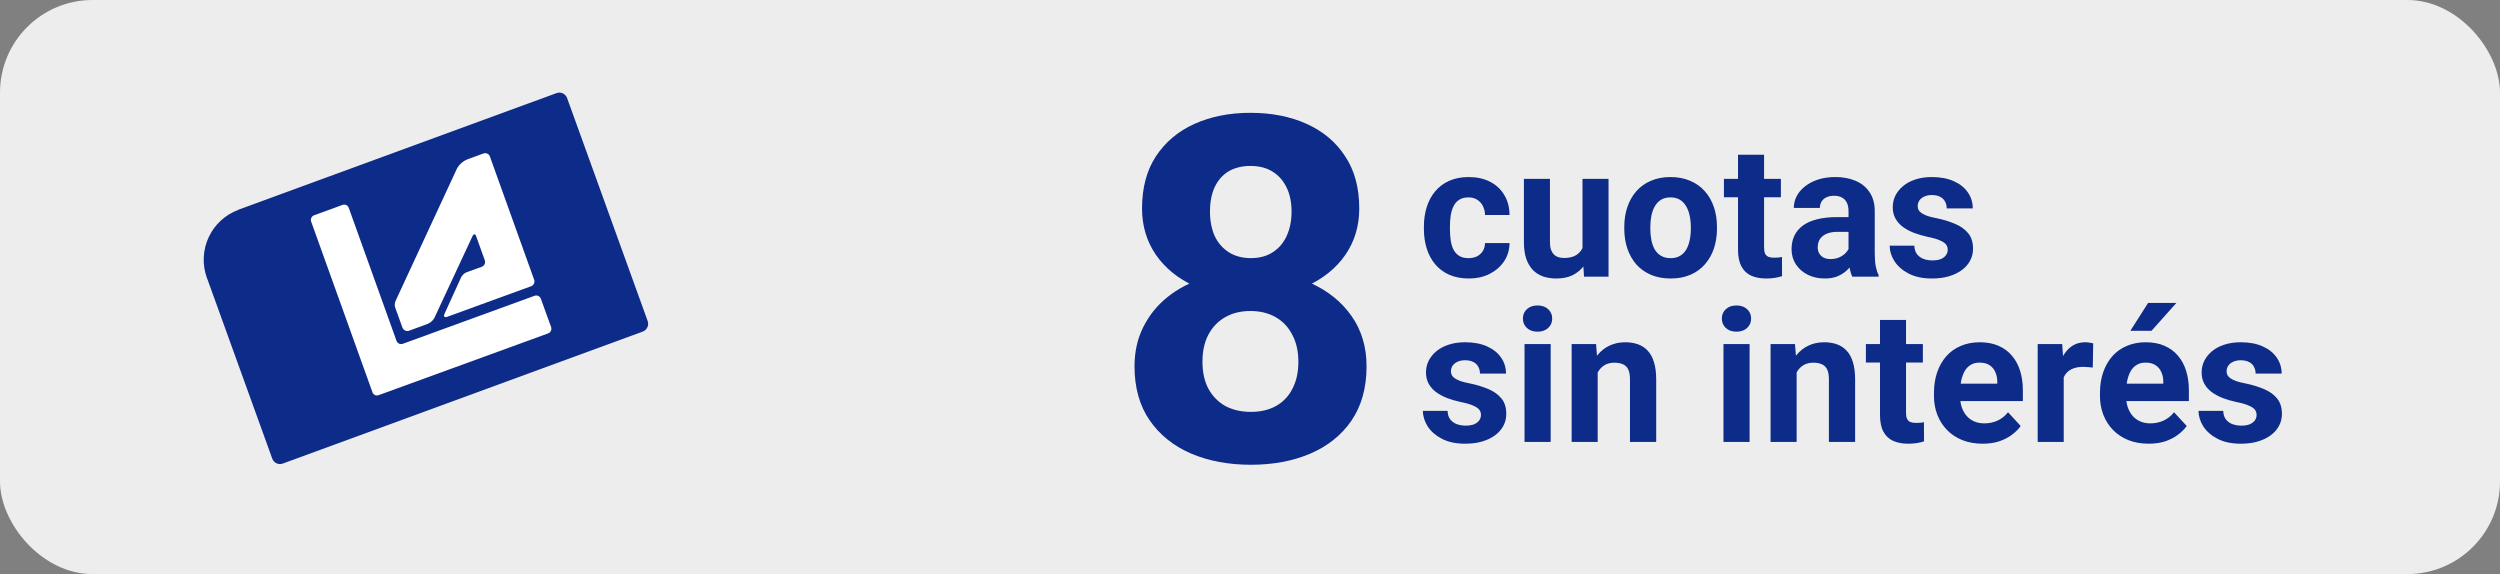
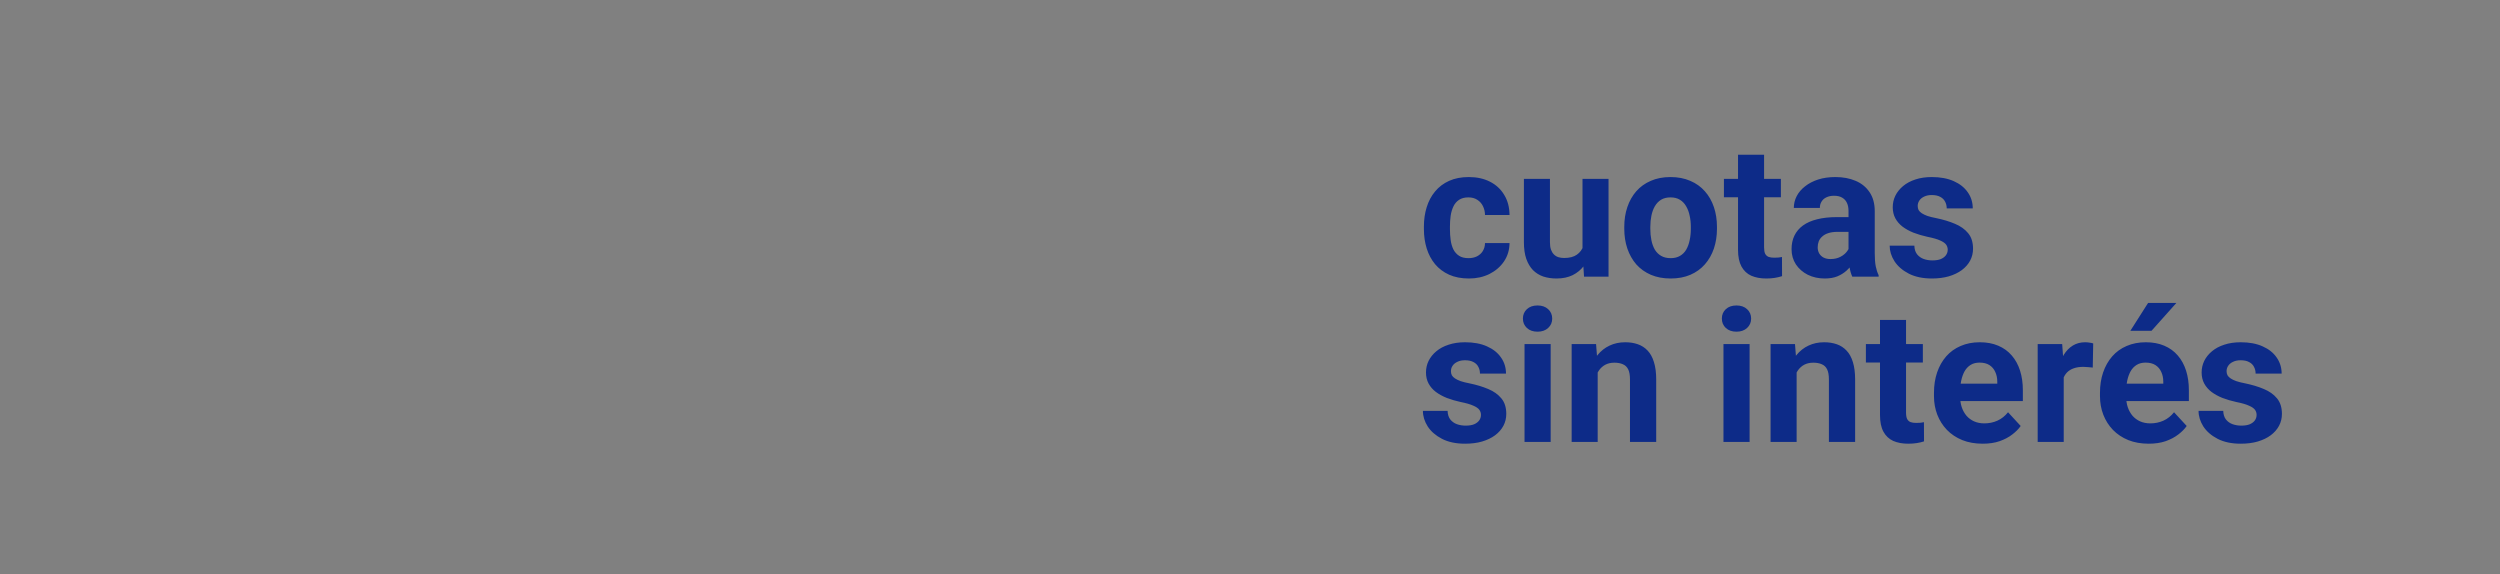
<svg xmlns="http://www.w3.org/2000/svg" width="135" height="31" viewBox="0 0 135 31" fill="none">
  <rect x="0" y="0" width="135" height="31" fill="#808080" stroke="none" />
-   <rect width="135" height="31" rx="5" fill="#EDEDEE" />
  <path d="M79.972 22.403C79.972 22.302 79.942 22.211 79.884 22.129C79.825 22.048 79.716 21.973 79.557 21.905C79.4 21.833 79.174 21.768 78.878 21.709C78.611 21.651 78.362 21.578 78.131 21.49C77.903 21.399 77.704 21.29 77.535 21.163C77.369 21.036 77.239 20.886 77.144 20.713C77.05 20.538 77.003 20.337 77.003 20.113C77.003 19.891 77.05 19.683 77.144 19.488C77.242 19.293 77.38 19.12 77.56 18.97C77.742 18.817 77.963 18.698 78.224 18.614C78.487 18.526 78.784 18.482 79.112 18.482C79.571 18.482 79.965 18.555 80.294 18.702C80.626 18.848 80.88 19.05 81.056 19.307C81.235 19.561 81.324 19.851 81.324 20.176H79.918C79.918 20.04 79.889 19.918 79.83 19.81C79.775 19.699 79.687 19.613 79.566 19.551C79.449 19.486 79.296 19.454 79.107 19.454C78.951 19.454 78.816 19.481 78.702 19.537C78.588 19.589 78.5 19.66 78.439 19.752C78.38 19.839 78.351 19.937 78.351 20.044C78.351 20.126 78.367 20.199 78.399 20.264C78.435 20.326 78.492 20.383 78.57 20.435C78.648 20.487 78.749 20.536 78.873 20.581C79 20.624 79.156 20.663 79.342 20.699C79.723 20.777 80.063 20.879 80.362 21.006C80.662 21.13 80.899 21.299 81.075 21.514C81.251 21.726 81.339 22.004 81.339 22.349C81.339 22.584 81.287 22.798 81.183 22.994C81.079 23.189 80.929 23.36 80.733 23.506C80.538 23.65 80.304 23.762 80.03 23.843C79.76 23.921 79.456 23.96 79.117 23.96C78.626 23.96 78.209 23.873 77.867 23.697C77.529 23.521 77.272 23.298 77.096 23.028C76.923 22.754 76.837 22.474 76.837 22.188H78.17C78.176 22.38 78.225 22.535 78.316 22.652C78.411 22.769 78.53 22.854 78.673 22.906C78.819 22.958 78.977 22.984 79.147 22.984C79.329 22.984 79.48 22.959 79.601 22.911C79.721 22.859 79.812 22.79 79.874 22.706C79.939 22.618 79.972 22.517 79.972 22.403ZM83.736 18.58V23.863H82.325V18.58H83.736ZM82.237 17.203C82.237 16.998 82.309 16.828 82.452 16.695C82.595 16.561 82.787 16.495 83.028 16.495C83.266 16.495 83.456 16.561 83.6 16.695C83.746 16.828 83.819 16.998 83.819 17.203C83.819 17.408 83.746 17.577 83.6 17.71C83.456 17.844 83.266 17.911 83.028 17.911C82.787 17.911 82.595 17.844 82.452 17.71C82.309 17.577 82.237 17.408 82.237 17.203ZM86.275 19.707V23.863H84.869V18.58H86.188L86.275 19.707ZM86.07 21.036H85.689C85.689 20.645 85.74 20.294 85.841 19.981C85.942 19.665 86.083 19.397 86.266 19.175C86.448 18.951 86.664 18.78 86.915 18.663C87.169 18.542 87.452 18.482 87.765 18.482C88.012 18.482 88.238 18.518 88.443 18.589C88.648 18.661 88.824 18.775 88.971 18.931C89.12 19.087 89.234 19.294 89.312 19.551C89.394 19.808 89.435 20.123 89.435 20.494V23.863H88.019V20.489C88.019 20.254 87.986 20.072 87.921 19.942C87.856 19.812 87.76 19.721 87.633 19.669C87.509 19.613 87.356 19.585 87.174 19.585C86.985 19.585 86.821 19.623 86.681 19.698C86.544 19.773 86.43 19.877 86.339 20.01C86.251 20.14 86.184 20.294 86.139 20.469C86.093 20.645 86.07 20.834 86.07 21.036ZM94.478 18.58V23.863H93.067V18.58H94.478ZM92.98 17.203C92.98 16.998 93.051 16.828 93.194 16.695C93.338 16.561 93.53 16.495 93.77 16.495C94.008 16.495 94.199 16.561 94.342 16.695C94.488 16.828 94.561 16.998 94.561 17.203C94.561 17.408 94.488 17.577 94.342 17.71C94.199 17.844 94.008 17.911 93.77 17.911C93.53 17.911 93.338 17.844 93.194 17.71C93.051 17.577 92.98 17.408 92.98 17.203ZM97.018 19.707V23.863H95.611V18.58H96.93L97.018 19.707ZM96.812 21.036H96.432C96.432 20.645 96.482 20.294 96.583 19.981C96.684 19.665 96.826 19.397 97.008 19.175C97.19 18.951 97.407 18.78 97.657 18.663C97.911 18.542 98.194 18.482 98.507 18.482C98.754 18.482 98.981 18.518 99.186 18.589C99.391 18.661 99.566 18.775 99.713 18.931C99.863 19.087 99.977 19.294 100.055 19.551C100.136 19.808 100.177 20.123 100.177 20.494V23.863H98.761V20.489C98.761 20.254 98.728 20.072 98.663 19.942C98.598 19.812 98.502 19.721 98.375 19.669C98.251 19.613 98.098 19.585 97.916 19.585C97.727 19.585 97.563 19.623 97.423 19.698C97.286 19.773 97.172 19.877 97.081 20.01C96.993 20.14 96.926 20.294 96.881 20.469C96.835 20.645 96.812 20.834 96.812 21.036ZM103.834 18.58V19.576H100.758V18.58H103.834ZM101.52 17.276H102.926V22.271C102.926 22.424 102.945 22.541 102.984 22.623C103.027 22.704 103.089 22.761 103.17 22.794C103.251 22.823 103.354 22.837 103.478 22.837C103.565 22.837 103.644 22.834 103.712 22.828C103.784 22.818 103.844 22.808 103.893 22.798L103.897 23.834C103.777 23.873 103.647 23.904 103.507 23.926C103.367 23.949 103.212 23.96 103.043 23.96C102.734 23.96 102.464 23.91 102.232 23.809C102.005 23.705 101.829 23.539 101.705 23.311C101.581 23.083 101.52 22.784 101.52 22.413V17.276ZM107.066 23.96C106.656 23.96 106.288 23.895 105.963 23.765C105.637 23.632 105.361 23.448 105.133 23.213C104.908 22.979 104.736 22.707 104.615 22.398C104.495 22.085 104.435 21.753 104.435 21.402V21.206C104.435 20.806 104.492 20.44 104.605 20.108C104.719 19.776 104.882 19.488 105.094 19.244C105.309 19 105.569 18.812 105.875 18.682C106.181 18.549 106.526 18.482 106.91 18.482C107.285 18.482 107.617 18.544 107.906 18.668C108.196 18.791 108.438 18.967 108.634 19.195C108.832 19.423 108.982 19.696 109.083 20.015C109.184 20.331 109.234 20.683 109.234 21.07V21.656H105.035V20.718H107.853V20.611C107.853 20.416 107.817 20.241 107.745 20.088C107.677 19.932 107.573 19.808 107.433 19.717C107.293 19.626 107.114 19.581 106.896 19.581C106.71 19.581 106.55 19.621 106.417 19.703C106.284 19.784 106.174 19.898 106.09 20.044C106.008 20.191 105.947 20.363 105.904 20.562C105.865 20.757 105.846 20.972 105.846 21.206V21.402C105.846 21.613 105.875 21.809 105.934 21.988C105.995 22.167 106.082 22.322 106.192 22.452C106.306 22.582 106.443 22.683 106.603 22.754C106.765 22.826 106.949 22.862 107.154 22.862C107.408 22.862 107.644 22.813 107.862 22.715C108.084 22.614 108.274 22.463 108.434 22.261L109.117 23.003C109.007 23.163 108.855 23.316 108.663 23.462C108.474 23.609 108.246 23.729 107.979 23.824C107.713 23.915 107.408 23.96 107.066 23.96ZM111.441 19.732V23.863H110.035V18.58H111.358L111.441 19.732ZM113.033 18.545L113.009 19.849C112.94 19.839 112.857 19.831 112.76 19.825C112.665 19.815 112.579 19.81 112.501 19.81C112.302 19.81 112.13 19.836 111.983 19.888C111.84 19.937 111.72 20.01 111.622 20.108C111.528 20.206 111.456 20.324 111.407 20.464C111.362 20.604 111.336 20.764 111.329 20.943L111.046 20.855C111.046 20.513 111.08 20.199 111.148 19.913C111.217 19.623 111.316 19.371 111.446 19.156C111.58 18.941 111.743 18.775 111.935 18.658C112.127 18.541 112.346 18.482 112.594 18.482C112.672 18.482 112.752 18.488 112.833 18.502C112.914 18.511 112.981 18.526 113.033 18.545ZM116.031 23.96C115.621 23.96 115.253 23.895 114.928 23.765C114.602 23.632 114.326 23.448 114.098 23.213C113.873 22.979 113.701 22.707 113.58 22.398C113.46 22.085 113.399 21.753 113.399 21.402V21.206C113.399 20.806 113.456 20.44 113.57 20.108C113.684 19.776 113.847 19.488 114.059 19.244C114.273 19 114.534 18.812 114.84 18.682C115.146 18.549 115.491 18.482 115.875 18.482C116.249 18.482 116.581 18.544 116.871 18.668C117.161 18.791 117.403 18.967 117.599 19.195C117.797 19.423 117.947 19.696 118.048 20.015C118.149 20.331 118.199 20.683 118.199 21.07V21.656H114V20.718H116.817V20.611C116.817 20.416 116.782 20.241 116.71 20.088C116.642 19.932 116.537 19.808 116.397 19.717C116.257 19.626 116.078 19.581 115.86 19.581C115.675 19.581 115.515 19.621 115.382 19.703C115.248 19.784 115.139 19.898 115.055 20.044C114.973 20.191 114.911 20.363 114.869 20.562C114.83 20.757 114.811 20.972 114.811 21.206V21.402C114.811 21.613 114.84 21.809 114.898 21.988C114.96 22.167 115.047 22.322 115.157 22.452C115.271 22.582 115.408 22.683 115.567 22.754C115.73 22.826 115.914 22.862 116.119 22.862C116.373 22.862 116.609 22.813 116.827 22.715C117.049 22.614 117.239 22.463 117.398 22.261L118.082 23.003C117.971 23.163 117.82 23.316 117.628 23.462C117.439 23.609 117.211 23.729 116.944 23.824C116.677 23.915 116.373 23.96 116.031 23.96ZM115.04 17.862L115.997 16.358H117.525L116.183 17.862H115.04ZM121.856 22.403C121.856 22.302 121.827 22.211 121.769 22.129C121.71 22.048 121.601 21.973 121.441 21.905C121.285 21.833 121.059 21.768 120.763 21.709C120.496 21.651 120.247 21.578 120.016 21.49C119.788 21.399 119.589 21.29 119.42 21.163C119.254 21.036 119.124 20.886 119.029 20.713C118.935 20.538 118.888 20.337 118.888 20.113C118.888 19.891 118.935 19.683 119.029 19.488C119.127 19.293 119.265 19.12 119.444 18.97C119.627 18.817 119.848 18.698 120.108 18.614C120.372 18.526 120.668 18.482 120.997 18.482C121.456 18.482 121.85 18.555 122.179 18.702C122.511 18.848 122.765 19.05 122.94 19.307C123.119 19.561 123.209 19.851 123.209 20.176H121.803C121.803 20.04 121.773 19.918 121.715 19.81C121.66 19.699 121.572 19.613 121.451 19.551C121.334 19.486 121.181 19.454 120.992 19.454C120.836 19.454 120.701 19.481 120.587 19.537C120.473 19.589 120.385 19.66 120.323 19.752C120.265 19.839 120.235 19.937 120.235 20.044C120.235 20.126 120.252 20.199 120.284 20.264C120.32 20.326 120.377 20.383 120.455 20.435C120.533 20.487 120.634 20.536 120.758 20.581C120.885 20.624 121.041 20.663 121.227 20.699C121.607 20.777 121.948 20.879 122.247 21.006C122.547 21.13 122.784 21.299 122.96 21.514C123.136 21.726 123.224 22.004 123.224 22.349C123.224 22.584 123.172 22.798 123.067 22.994C122.963 23.189 122.813 23.36 122.618 23.506C122.423 23.65 122.188 23.762 121.915 23.843C121.645 23.921 121.34 23.96 121.002 23.96C120.51 23.96 120.094 23.873 119.752 23.697C119.413 23.521 119.156 23.298 118.98 23.028C118.808 22.754 118.722 22.474 118.722 22.188H120.055C120.061 22.38 120.11 22.535 120.201 22.652C120.296 22.769 120.414 22.854 120.558 22.906C120.704 22.958 120.862 22.984 121.031 22.984C121.214 22.984 121.365 22.959 121.485 22.911C121.606 22.859 121.697 22.79 121.759 22.706C121.824 22.618 121.856 22.517 121.856 22.403Z" fill="#0D2B88" />
  <path d="M79.298 13.94C79.47 13.94 79.623 13.908 79.757 13.843C79.89 13.774 79.995 13.68 80.069 13.56C80.147 13.436 80.188 13.291 80.191 13.125H81.515C81.511 13.496 81.412 13.826 81.217 14.116C81.022 14.403 80.759 14.629 80.431 14.795C80.102 14.958 79.734 15.039 79.327 15.039C78.917 15.039 78.559 14.971 78.253 14.834C77.95 14.697 77.698 14.508 77.496 14.268C77.294 14.023 77.143 13.74 77.042 13.418C76.941 13.092 76.891 12.744 76.891 12.373V12.231C76.891 11.857 76.941 11.509 77.042 11.187C77.143 10.861 77.294 10.578 77.496 10.337C77.698 10.093 77.95 9.902 78.253 9.766C78.556 9.629 78.91 9.561 79.317 9.561C79.75 9.561 80.13 9.644 80.455 9.81C80.784 9.976 81.041 10.213 81.227 10.523C81.415 10.829 81.511 11.191 81.515 11.611H80.191C80.188 11.435 80.151 11.276 80.079 11.133C80.011 10.99 79.91 10.876 79.776 10.791C79.646 10.703 79.485 10.659 79.293 10.659C79.088 10.659 78.92 10.703 78.79 10.791C78.66 10.876 78.559 10.993 78.487 11.143C78.416 11.289 78.365 11.457 78.336 11.646C78.31 11.831 78.297 12.026 78.297 12.231V12.373C78.297 12.578 78.31 12.775 78.336 12.964C78.362 13.153 78.411 13.32 78.482 13.467C78.557 13.613 78.66 13.729 78.79 13.813C78.92 13.898 79.09 13.94 79.298 13.94ZM85.455 13.677V9.658H86.861V14.941H85.538L85.455 13.677ZM85.611 12.593L86.026 12.583C86.026 12.935 85.986 13.262 85.904 13.565C85.823 13.864 85.701 14.124 85.538 14.346C85.375 14.564 85.17 14.735 84.923 14.858C84.675 14.979 84.384 15.039 84.049 15.039C83.792 15.039 83.554 15.003 83.336 14.932C83.121 14.857 82.936 14.741 82.779 14.585C82.626 14.425 82.506 14.222 82.418 13.975C82.333 13.724 82.291 13.423 82.291 13.071V9.658H83.697V13.081C83.697 13.237 83.715 13.369 83.751 13.477C83.79 13.584 83.844 13.672 83.912 13.74C83.981 13.809 84.06 13.857 84.151 13.887C84.246 13.916 84.35 13.931 84.464 13.931C84.754 13.931 84.981 13.872 85.147 13.755C85.317 13.638 85.436 13.478 85.504 13.276C85.576 13.071 85.611 12.843 85.611 12.593ZM87.711 12.354V12.251C87.711 11.864 87.766 11.507 87.877 11.182C87.988 10.853 88.149 10.568 88.36 10.327C88.572 10.086 88.832 9.899 89.142 9.766C89.451 9.629 89.806 9.561 90.206 9.561C90.606 9.561 90.963 9.629 91.275 9.766C91.588 9.899 91.85 10.086 92.061 10.327C92.276 10.568 92.439 10.853 92.55 11.182C92.66 11.507 92.716 11.864 92.716 12.251V12.354C92.716 12.738 92.66 13.094 92.55 13.423C92.439 13.748 92.276 14.033 92.061 14.277C91.85 14.518 91.59 14.705 91.28 14.839C90.971 14.972 90.616 15.039 90.216 15.039C89.815 15.039 89.459 14.972 89.147 14.839C88.837 14.705 88.575 14.518 88.36 14.277C88.149 14.033 87.988 13.748 87.877 13.423C87.766 13.094 87.711 12.738 87.711 12.354ZM89.117 12.251V12.354C89.117 12.575 89.137 12.782 89.176 12.974C89.215 13.166 89.277 13.335 89.361 13.481C89.449 13.625 89.563 13.737 89.703 13.818C89.843 13.9 90.014 13.94 90.216 13.94C90.411 13.94 90.579 13.9 90.719 13.818C90.859 13.737 90.971 13.625 91.056 13.481C91.14 13.335 91.202 13.166 91.241 12.974C91.284 12.782 91.305 12.575 91.305 12.354V12.251C91.305 12.036 91.284 11.834 91.241 11.646C91.202 11.454 91.139 11.284 91.051 11.138C90.966 10.988 90.854 10.871 90.714 10.786C90.574 10.701 90.405 10.659 90.206 10.659C90.007 10.659 89.838 10.701 89.698 10.786C89.561 10.871 89.449 10.988 89.361 11.138C89.277 11.284 89.215 11.454 89.176 11.646C89.137 11.834 89.117 12.036 89.117 12.251ZM96.168 9.658V10.654H93.092V9.658H96.168ZM93.853 8.354H95.26V13.35C95.26 13.503 95.279 13.62 95.318 13.701C95.361 13.783 95.422 13.839 95.504 13.872C95.585 13.901 95.688 13.916 95.811 13.916C95.899 13.916 95.978 13.913 96.046 13.906C96.118 13.896 96.178 13.887 96.227 13.877L96.231 14.912C96.111 14.951 95.981 14.982 95.841 15.005C95.701 15.028 95.546 15.039 95.377 15.039C95.068 15.039 94.797 14.989 94.566 14.888C94.338 14.784 94.163 14.617 94.039 14.39C93.915 14.162 93.853 13.862 93.853 13.491V8.354ZM99.82 13.75V11.396C99.82 11.227 99.793 11.082 99.737 10.962C99.682 10.838 99.596 10.742 99.478 10.674C99.365 10.605 99.216 10.571 99.034 10.571C98.878 10.571 98.743 10.599 98.629 10.654C98.515 10.706 98.427 10.783 98.365 10.884C98.303 10.981 98.272 11.097 98.272 11.23H96.866C96.866 11.006 96.918 10.793 97.022 10.591C97.127 10.389 97.278 10.212 97.477 10.059C97.675 9.902 97.911 9.78 98.185 9.692C98.461 9.604 98.77 9.561 99.112 9.561C99.522 9.561 99.887 9.629 100.206 9.766C100.525 9.902 100.776 10.107 100.958 10.381C101.144 10.654 101.236 10.996 101.236 11.406V13.667C101.236 13.957 101.254 14.194 101.29 14.38C101.326 14.562 101.378 14.722 101.446 14.858V14.941H100.025C99.957 14.798 99.905 14.619 99.869 14.404C99.837 14.186 99.82 13.968 99.82 13.75ZM100.006 11.724L100.016 12.52H99.23C99.044 12.52 98.883 12.541 98.746 12.583C98.609 12.625 98.497 12.685 98.409 12.764C98.321 12.838 98.256 12.926 98.214 13.027C98.175 13.128 98.155 13.239 98.155 13.359C98.155 13.48 98.183 13.589 98.238 13.687C98.294 13.781 98.373 13.856 98.478 13.911C98.582 13.963 98.704 13.989 98.844 13.989C99.055 13.989 99.239 13.947 99.395 13.862C99.552 13.778 99.672 13.674 99.757 13.55C99.845 13.426 99.89 13.309 99.894 13.198L100.265 13.794C100.213 13.927 100.141 14.066 100.05 14.209C99.962 14.352 99.85 14.487 99.713 14.614C99.576 14.738 99.412 14.841 99.22 14.922C99.028 15 98.8 15.039 98.536 15.039C98.201 15.039 97.897 14.972 97.623 14.839C97.353 14.702 97.138 14.515 96.978 14.277C96.822 14.037 96.744 13.763 96.744 13.457C96.744 13.18 96.796 12.935 96.9 12.72C97.005 12.505 97.158 12.324 97.359 12.178C97.564 12.028 97.82 11.916 98.126 11.841C98.432 11.763 98.787 11.724 99.19 11.724H100.006ZM105.177 13.481C105.177 13.38 105.147 13.289 105.089 13.208C105.03 13.127 104.921 13.052 104.762 12.983C104.605 12.912 104.379 12.847 104.083 12.788C103.816 12.729 103.567 12.656 103.336 12.568C103.108 12.477 102.91 12.368 102.74 12.241C102.574 12.114 102.444 11.964 102.35 11.792C102.255 11.616 102.208 11.416 102.208 11.191C102.208 10.97 102.255 10.762 102.35 10.566C102.447 10.371 102.586 10.199 102.765 10.049C102.947 9.896 103.168 9.777 103.429 9.692C103.692 9.604 103.989 9.561 104.317 9.561C104.776 9.561 105.17 9.634 105.499 9.78C105.831 9.927 106.085 10.129 106.261 10.386C106.44 10.64 106.529 10.929 106.529 11.255H105.123C105.123 11.118 105.094 10.996 105.035 10.889C104.98 10.778 104.892 10.692 104.771 10.63C104.654 10.565 104.501 10.532 104.312 10.532C104.156 10.532 104.021 10.56 103.907 10.615C103.793 10.667 103.705 10.739 103.644 10.83C103.585 10.918 103.556 11.016 103.556 11.123C103.556 11.204 103.572 11.278 103.604 11.343C103.64 11.405 103.697 11.462 103.775 11.514C103.854 11.566 103.954 11.615 104.078 11.66C104.205 11.703 104.361 11.742 104.547 11.777C104.928 11.855 105.268 11.958 105.567 12.085C105.867 12.209 106.104 12.378 106.28 12.593C106.456 12.804 106.544 13.083 106.544 13.428C106.544 13.662 106.492 13.877 106.388 14.072C106.284 14.268 106.134 14.438 105.938 14.585C105.743 14.728 105.509 14.841 105.235 14.922C104.965 15 104.661 15.039 104.322 15.039C103.831 15.039 103.414 14.951 103.072 14.775C102.734 14.6 102.477 14.377 102.301 14.106C102.128 13.833 102.042 13.553 102.042 13.267H103.375C103.382 13.459 103.43 13.613 103.521 13.73C103.616 13.848 103.735 13.932 103.878 13.984C104.024 14.037 104.182 14.062 104.352 14.062C104.534 14.062 104.685 14.038 104.806 13.989C104.926 13.937 105.017 13.869 105.079 13.784C105.144 13.696 105.177 13.595 105.177 13.481Z" fill="#0D2B88" />
-   <path d="M73.794 19.778C73.794 20.937 73.523 21.915 72.981 22.71C72.44 23.498 71.695 24.094 70.747 24.5C69.808 24.898 68.741 25.097 67.548 25.097C66.355 25.097 65.284 24.898 64.336 24.5C63.388 24.094 62.639 23.498 62.089 22.71C61.539 21.915 61.264 20.937 61.264 19.778C61.264 18.999 61.42 18.297 61.733 17.67C62.047 17.036 62.482 16.494 63.041 16.045C63.608 15.588 64.272 15.241 65.034 15.004C65.796 14.759 66.625 14.636 67.522 14.636C68.724 14.636 69.799 14.848 70.747 15.271C71.695 15.694 72.44 16.291 72.981 17.061C73.523 17.831 73.794 18.737 73.794 19.778ZM70.112 19.537C70.112 18.97 70.002 18.483 69.782 18.077C69.571 17.662 69.27 17.345 68.881 17.125C68.492 16.904 68.039 16.794 67.522 16.794C67.006 16.794 66.553 16.904 66.164 17.125C65.775 17.345 65.47 17.662 65.25 18.077C65.038 18.483 64.933 18.97 64.933 19.537C64.933 20.095 65.038 20.578 65.25 20.984C65.47 21.39 65.775 21.703 66.164 21.923C66.562 22.135 67.023 22.241 67.548 22.241C68.073 22.241 68.525 22.135 68.906 21.923C69.296 21.703 69.592 21.39 69.795 20.984C70.007 20.578 70.112 20.095 70.112 19.537ZM73.4 11.259C73.4 12.199 73.151 13.032 72.651 13.76C72.152 14.48 71.458 15.043 70.569 15.449C69.689 15.855 68.682 16.058 67.548 16.058C66.405 16.058 65.39 15.855 64.501 15.449C63.612 15.043 62.918 14.48 62.419 13.76C61.92 13.032 61.67 12.199 61.67 11.259C61.67 10.142 61.92 9.203 62.419 8.441C62.927 7.671 63.621 7.087 64.501 6.689C65.39 6.291 66.397 6.092 67.522 6.092C68.665 6.092 69.676 6.291 70.557 6.689C71.445 7.087 72.139 7.671 72.639 8.441C73.147 9.203 73.4 10.142 73.4 11.259ZM69.744 11.424C69.744 10.925 69.655 10.493 69.478 10.129C69.3 9.757 69.046 9.469 68.716 9.266C68.394 9.063 67.996 8.961 67.522 8.961C67.065 8.961 66.672 9.059 66.342 9.253C66.02 9.448 65.77 9.732 65.593 10.104C65.424 10.468 65.339 10.908 65.339 11.424C65.339 11.924 65.424 12.364 65.593 12.745C65.77 13.117 66.024 13.409 66.355 13.621C66.685 13.832 67.082 13.938 67.548 13.938C68.013 13.938 68.407 13.832 68.728 13.621C69.059 13.409 69.308 13.117 69.478 12.745C69.655 12.364 69.744 11.924 69.744 11.424Z" fill="#0D2B88" />
-   <path fill-rule="evenodd" clip-rule="evenodd" d="M30.055 5.027L12.863 11.328V11.335C12.159 11.597 11.585 12.128 11.267 12.814C10.949 13.5 10.914 14.284 11.168 14.996C11.185 15.045 11.204 15.091 11.223 15.137L14.702 24.766C14.743 24.878 14.825 24.968 14.932 25.018C15.038 25.068 15.16 25.073 15.27 25.032L34.707 17.905C34.818 17.865 34.908 17.782 34.958 17.675C35.008 17.568 35.014 17.445 34.974 17.334L30.622 5.292C30.581 5.181 30.499 5.091 30.393 5.042C30.287 4.992 30.166 4.987 30.055 5.027V5.027Z" fill="#0D2B88" />
-   <path fill-rule="evenodd" clip-rule="evenodd" d="M21.358 16.66C21.328 16.592 21.314 16.518 21.316 16.444C21.317 16.37 21.336 16.298 21.369 16.232L24.687 9.079C24.812 8.865 25.004 8.699 25.233 8.607L26.108 8.287C26.142 8.275 26.178 8.269 26.215 8.272C26.251 8.274 26.286 8.283 26.319 8.299C26.352 8.315 26.381 8.338 26.405 8.365C26.428 8.393 26.447 8.425 26.458 8.46L28.841 15.098C28.855 15.132 28.861 15.168 28.86 15.205C28.859 15.242 28.851 15.277 28.836 15.311C28.821 15.344 28.8 15.374 28.774 15.399C28.747 15.424 28.716 15.444 28.682 15.456L24.148 17.108C24.003 17.16 23.938 17.09 24.002 16.948L24.87 15.043C24.925 14.896 25.035 14.777 25.176 14.71L26.011 14.407C26.045 14.395 26.076 14.376 26.103 14.352C26.13 14.328 26.152 14.299 26.168 14.266C26.183 14.233 26.192 14.198 26.194 14.161C26.196 14.125 26.191 14.089 26.179 14.055L25.698 12.718C25.672 12.644 25.576 12.622 25.525 12.731L23.45 17.181C23.36 17.331 23.221 17.446 23.057 17.505L22.09 17.859C22.019 17.883 21.942 17.879 21.875 17.847C21.808 17.815 21.756 17.757 21.73 17.687L21.358 16.656V16.66ZM21.742 18.565C21.709 18.576 21.675 18.581 21.641 18.579C21.607 18.577 21.574 18.568 21.543 18.553C21.512 18.538 21.485 18.517 21.462 18.492C21.439 18.466 21.422 18.436 21.411 18.403L18.833 11.224C18.821 11.191 18.803 11.161 18.781 11.136C18.758 11.11 18.73 11.089 18.699 11.074C18.668 11.059 18.634 11.05 18.6 11.049C18.566 11.047 18.531 11.052 18.499 11.064L16.962 11.624C16.897 11.648 16.843 11.697 16.813 11.761C16.783 11.825 16.779 11.898 16.802 11.964L20.111 21.178C20.122 21.212 20.14 21.243 20.163 21.269C20.186 21.296 20.215 21.317 20.246 21.332C20.278 21.346 20.312 21.355 20.347 21.355C20.382 21.356 20.417 21.35 20.45 21.337L29.6 18.003C29.666 17.979 29.72 17.93 29.75 17.866C29.78 17.802 29.783 17.729 29.76 17.662L29.206 16.131C29.182 16.064 29.133 16.011 29.069 15.981C29.006 15.951 28.934 15.948 28.868 15.972L21.74 18.569L21.742 18.565Z" fill="white" />
</svg>